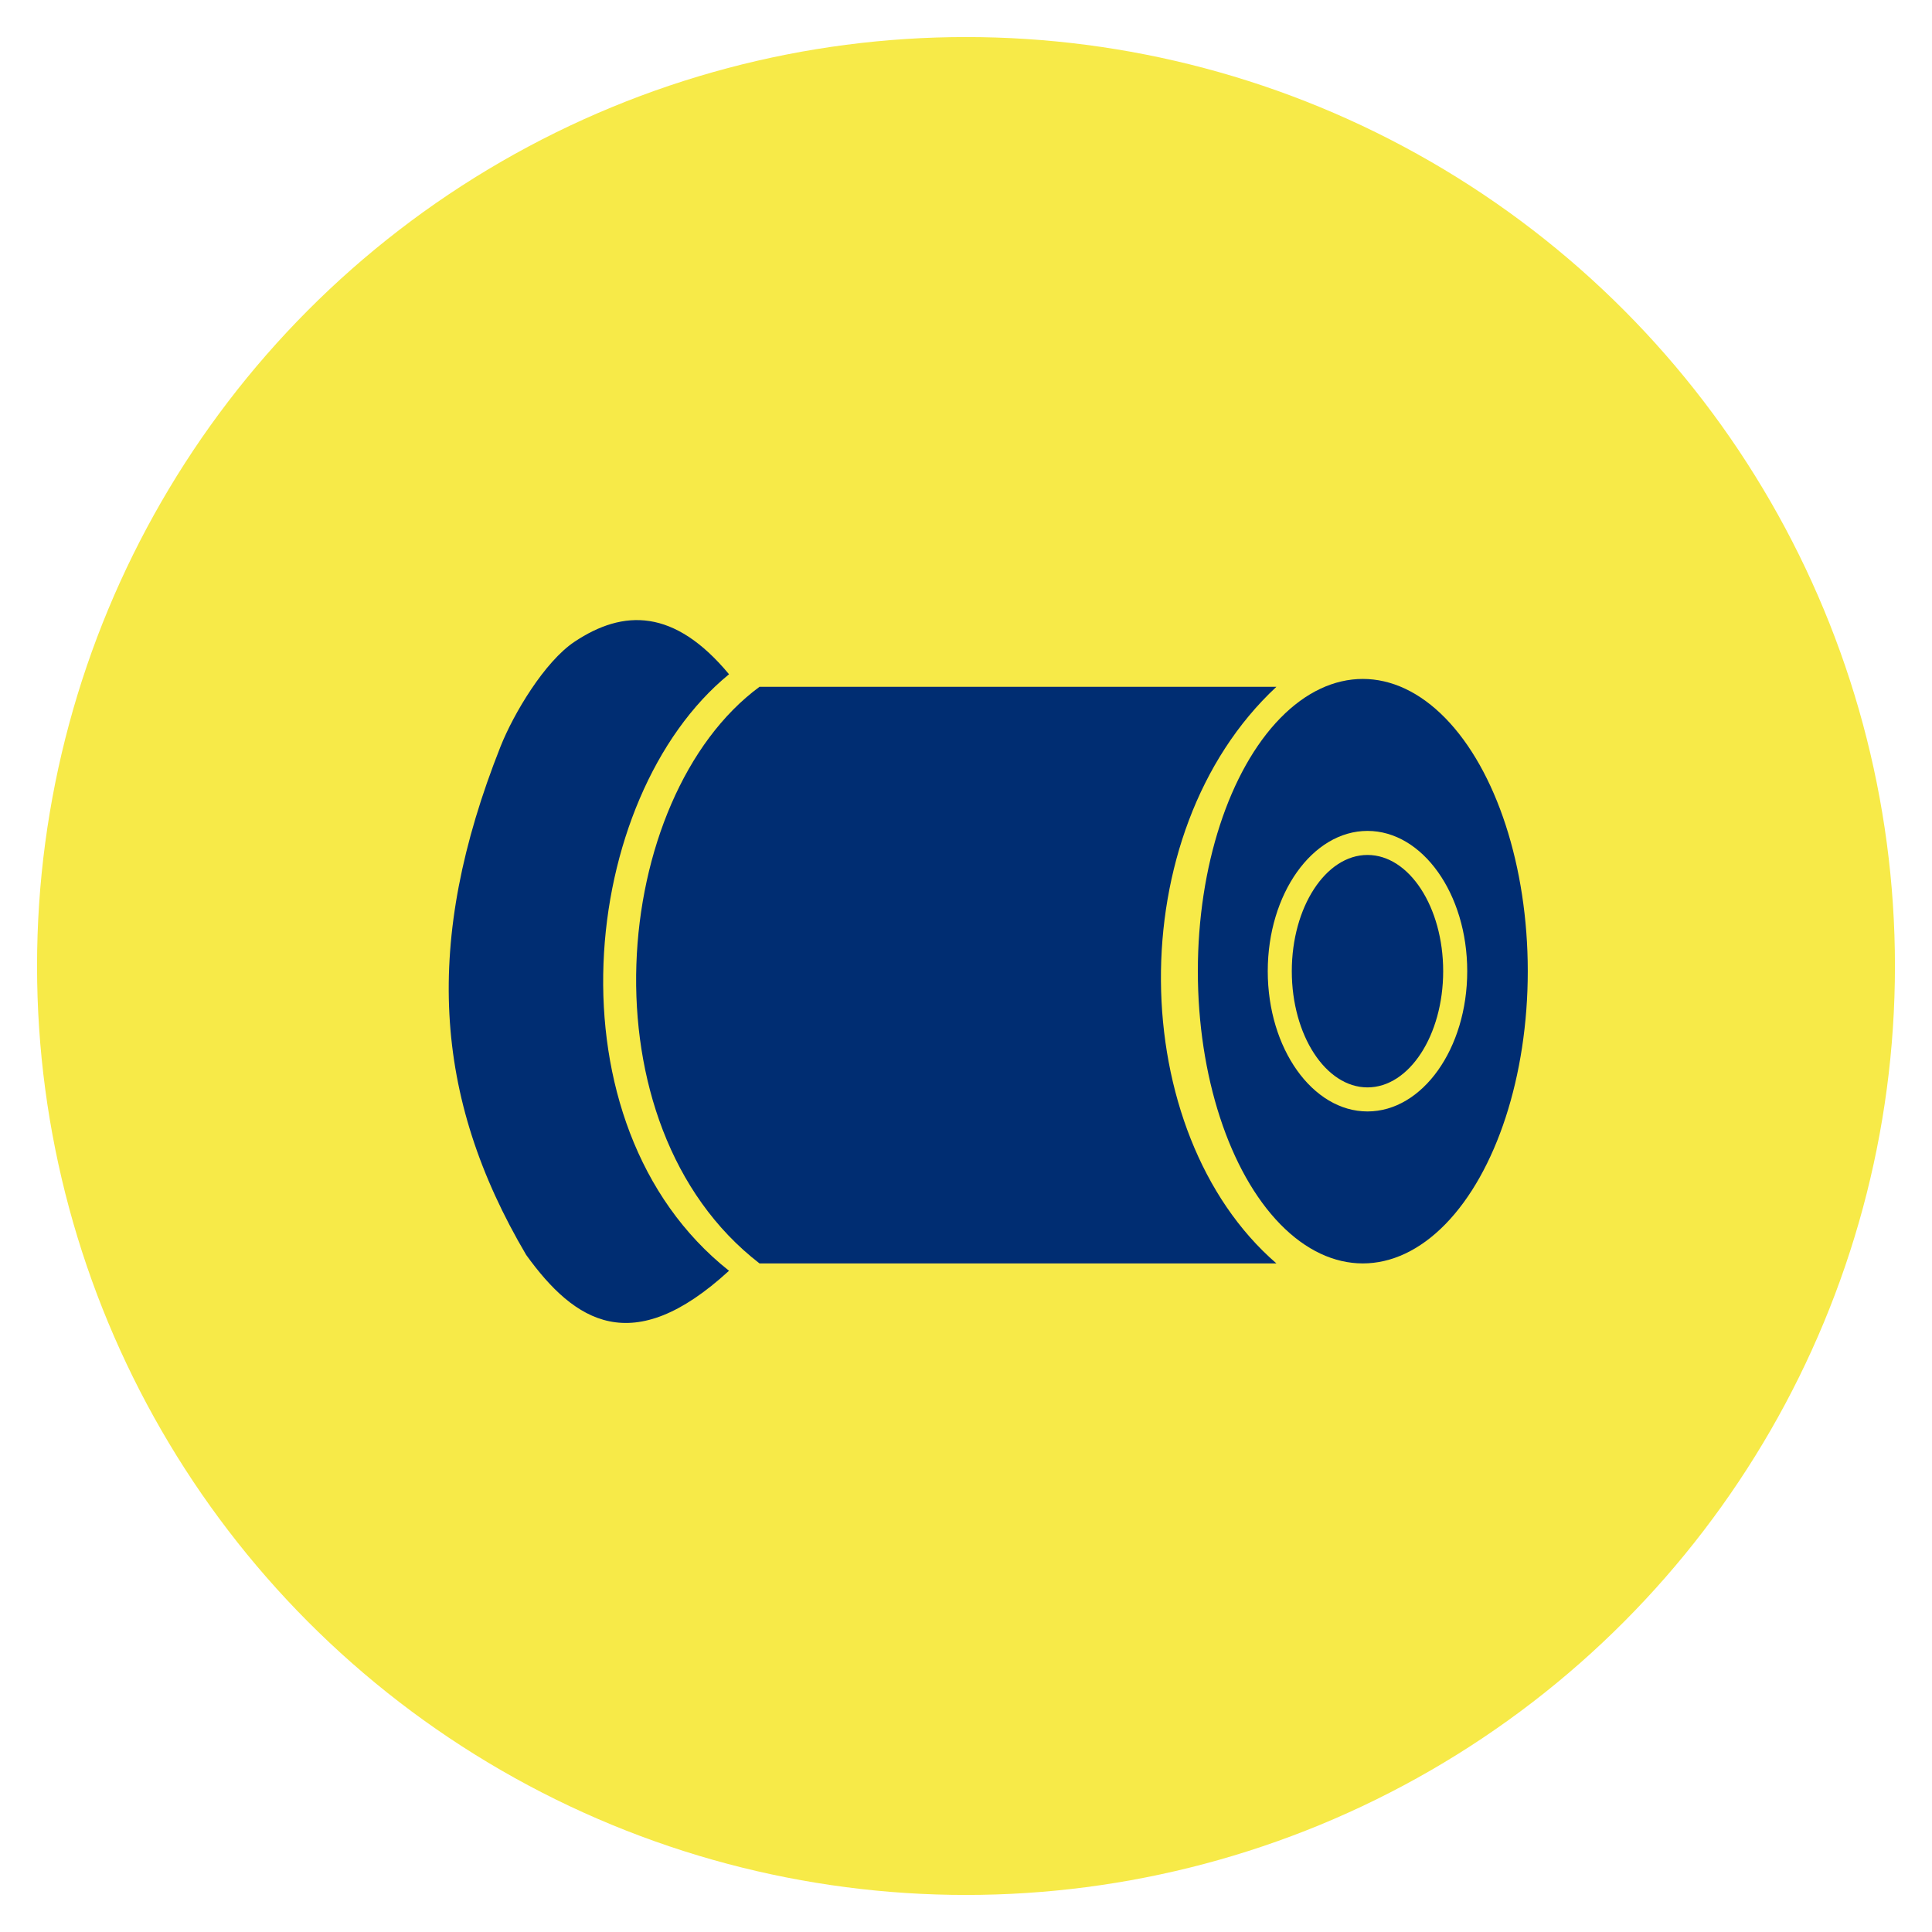
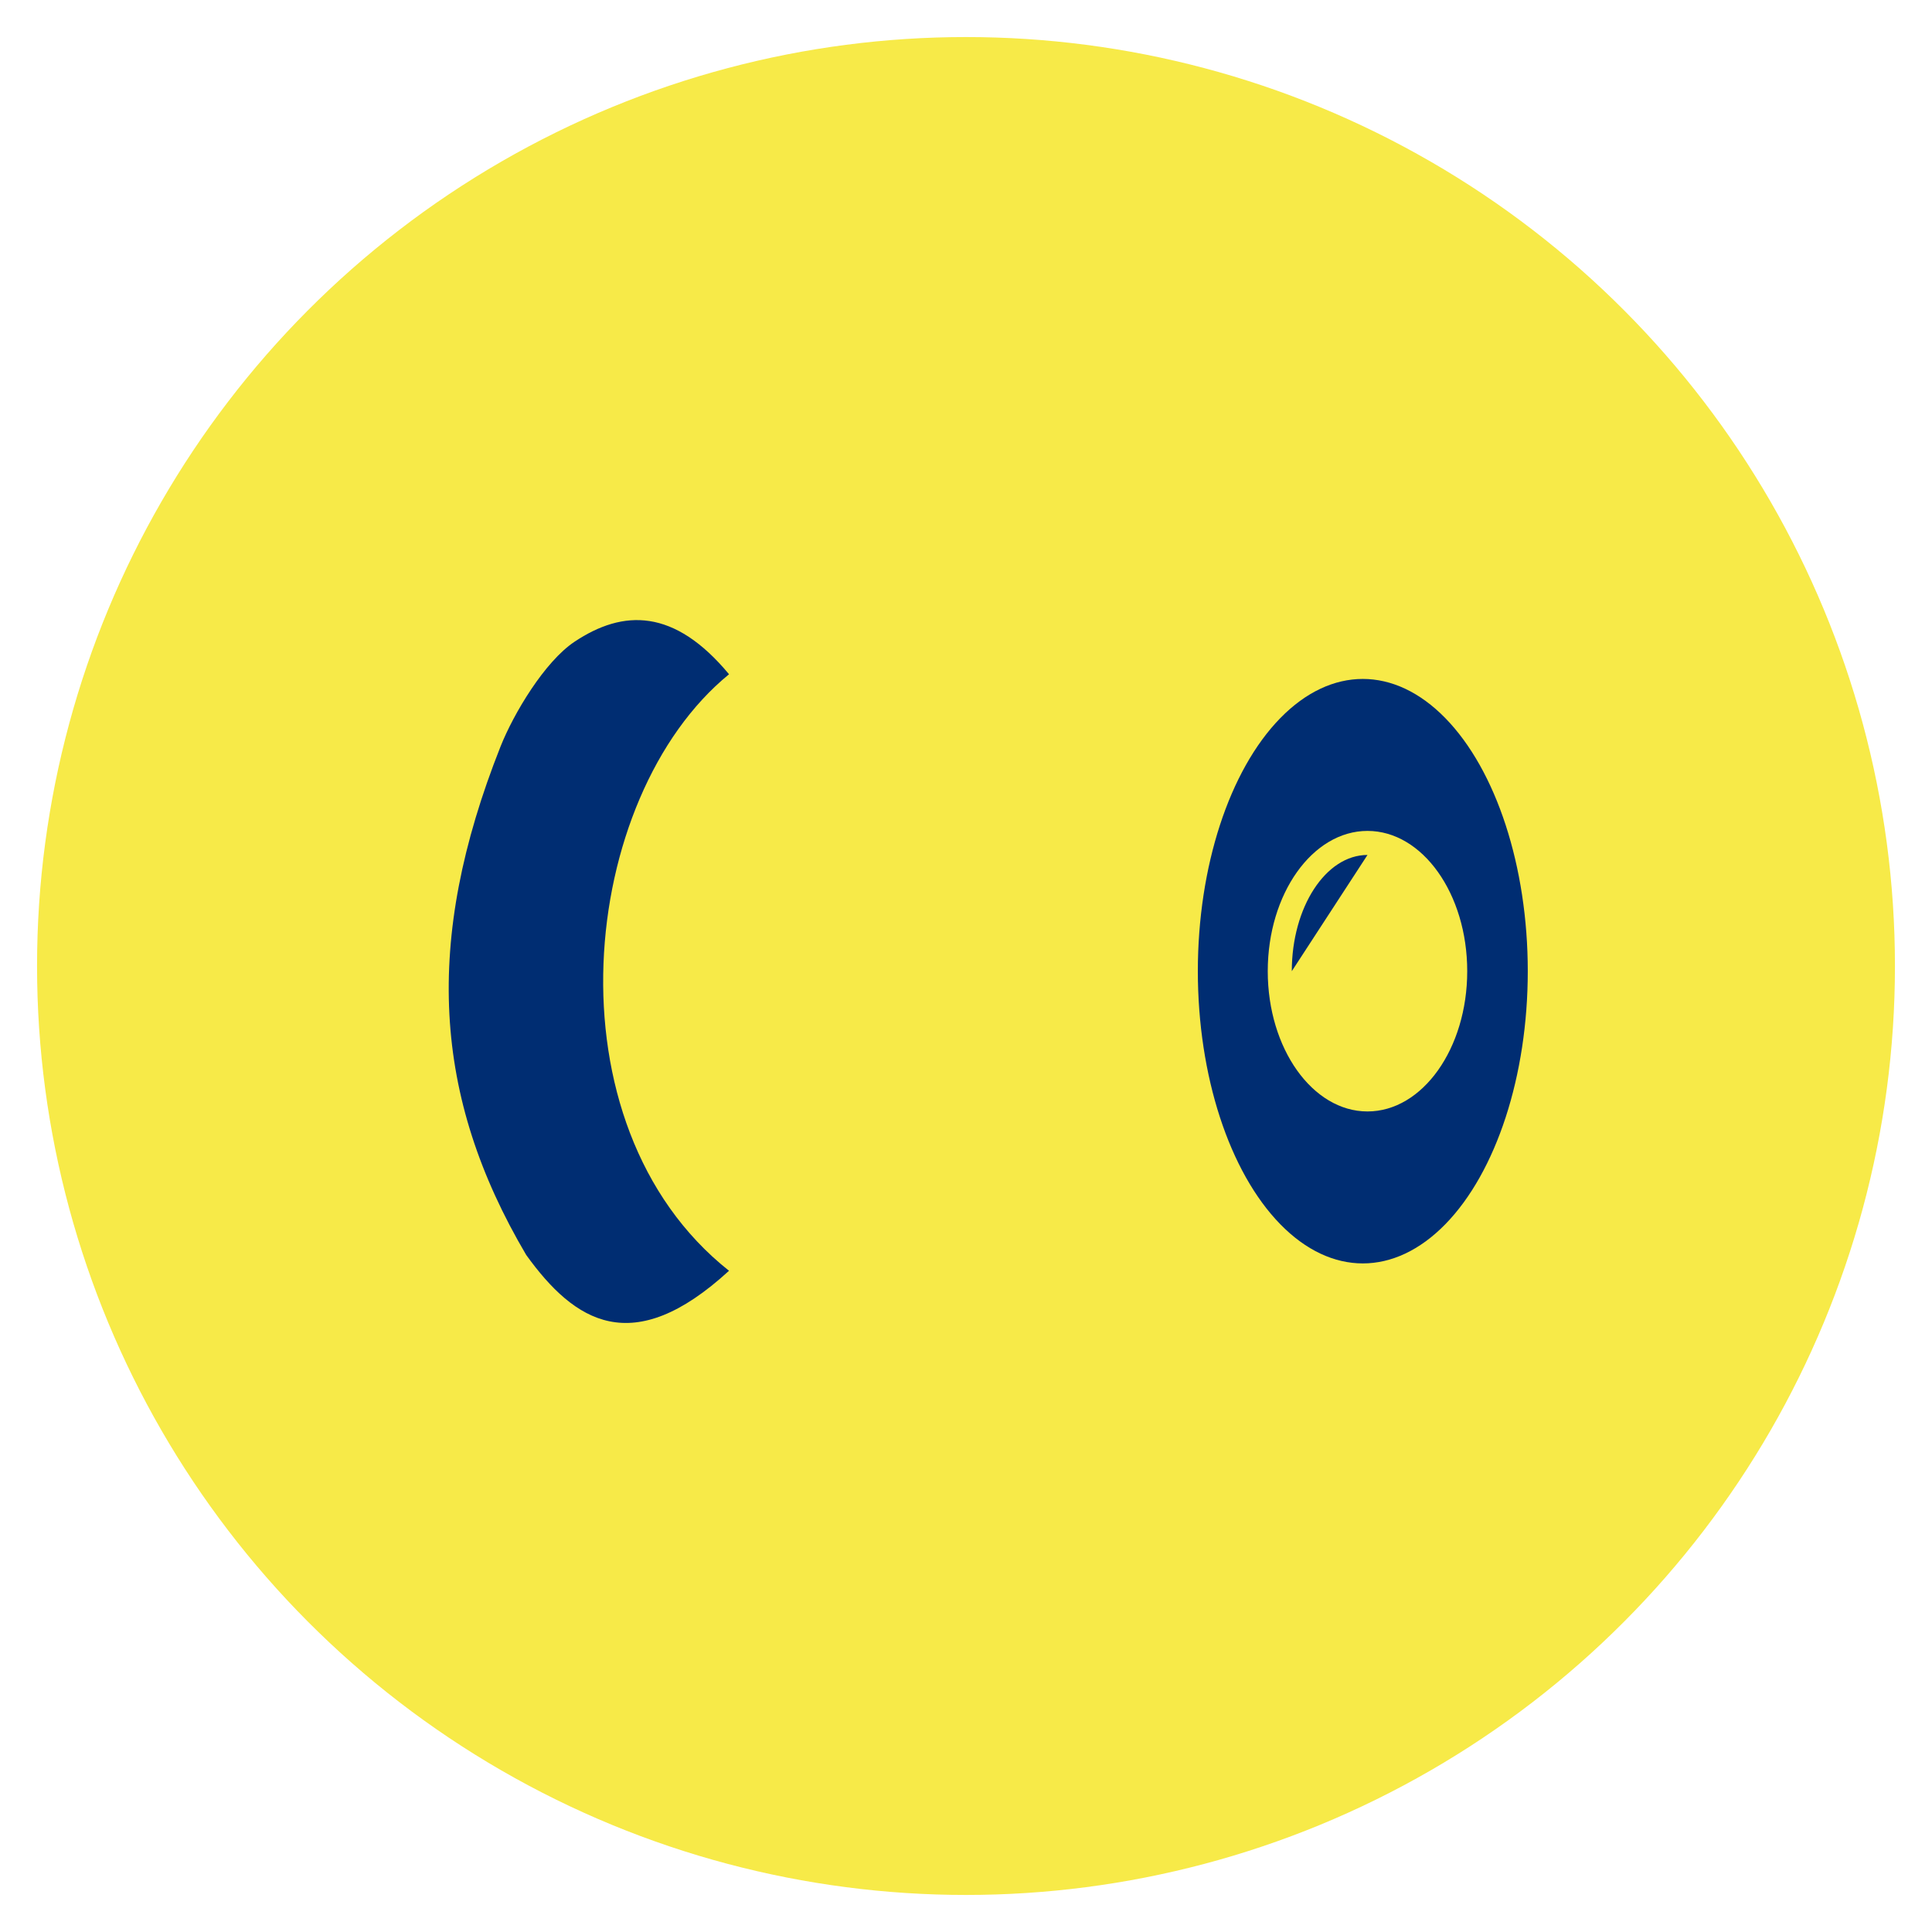
<svg xmlns="http://www.w3.org/2000/svg" id="Livello_1" viewBox="0 0 388 388">
  <defs>
    <style>.cls-1{fill:#f7ea48;}.cls-2{fill:#002D72;}</style>
  </defs>
  <circle class="cls-1" cx="194" cy="194" r="186.56" />
  <ellipse class="cls-2" cx="273.69" cy="195.04" rx="33.13" ry="58.69" />
-   <path class="cls-2" d="m152.53,137.93c-29.97,22.09-35.97,88.03,0,115.8h103.81c-30.29-26.19-31.55-86.45,0-115.8h-103.81Z" />
  <path class="cls-2" d="m146.41,255.2c-19.41,17.82-31,10.33-40.74-3.18-18.74-31.79-20.65-62.98-5.16-102.07,2.65-6.68,8.89-17.09,14.87-21.07,9.82-6.54,20.03-6.71,31.03,6.53-30.13,24.59-37.1,90.4,0,119.8Z" />
  <g>
    <ellipse class="cls-2" cx="274.63" cy="195.04" rx="17.61" ry="25.76" />
-     <path class="cls-1" d="m274.63,223.21c-11.04,0-20.03-12.64-20.03-28.17s8.98-28.17,20.03-28.17,20.03,12.64,20.03,28.17-8.98,28.17-20.03,28.17Zm0-51.51c-8.38,0-15.2,10.47-15.2,23.34s6.82,23.34,15.2,23.34,15.2-10.47,15.2-23.34-6.82-23.34-15.2-23.34Z" />
+     <path class="cls-1" d="m274.63,223.21c-11.04,0-20.03-12.64-20.03-28.17s8.98-28.17,20.03-28.17,20.03,12.64,20.03,28.17-8.98,28.17-20.03,28.17Zm0-51.51c-8.38,0-15.2,10.47-15.2,23.34Z" />
  </g>
</svg>